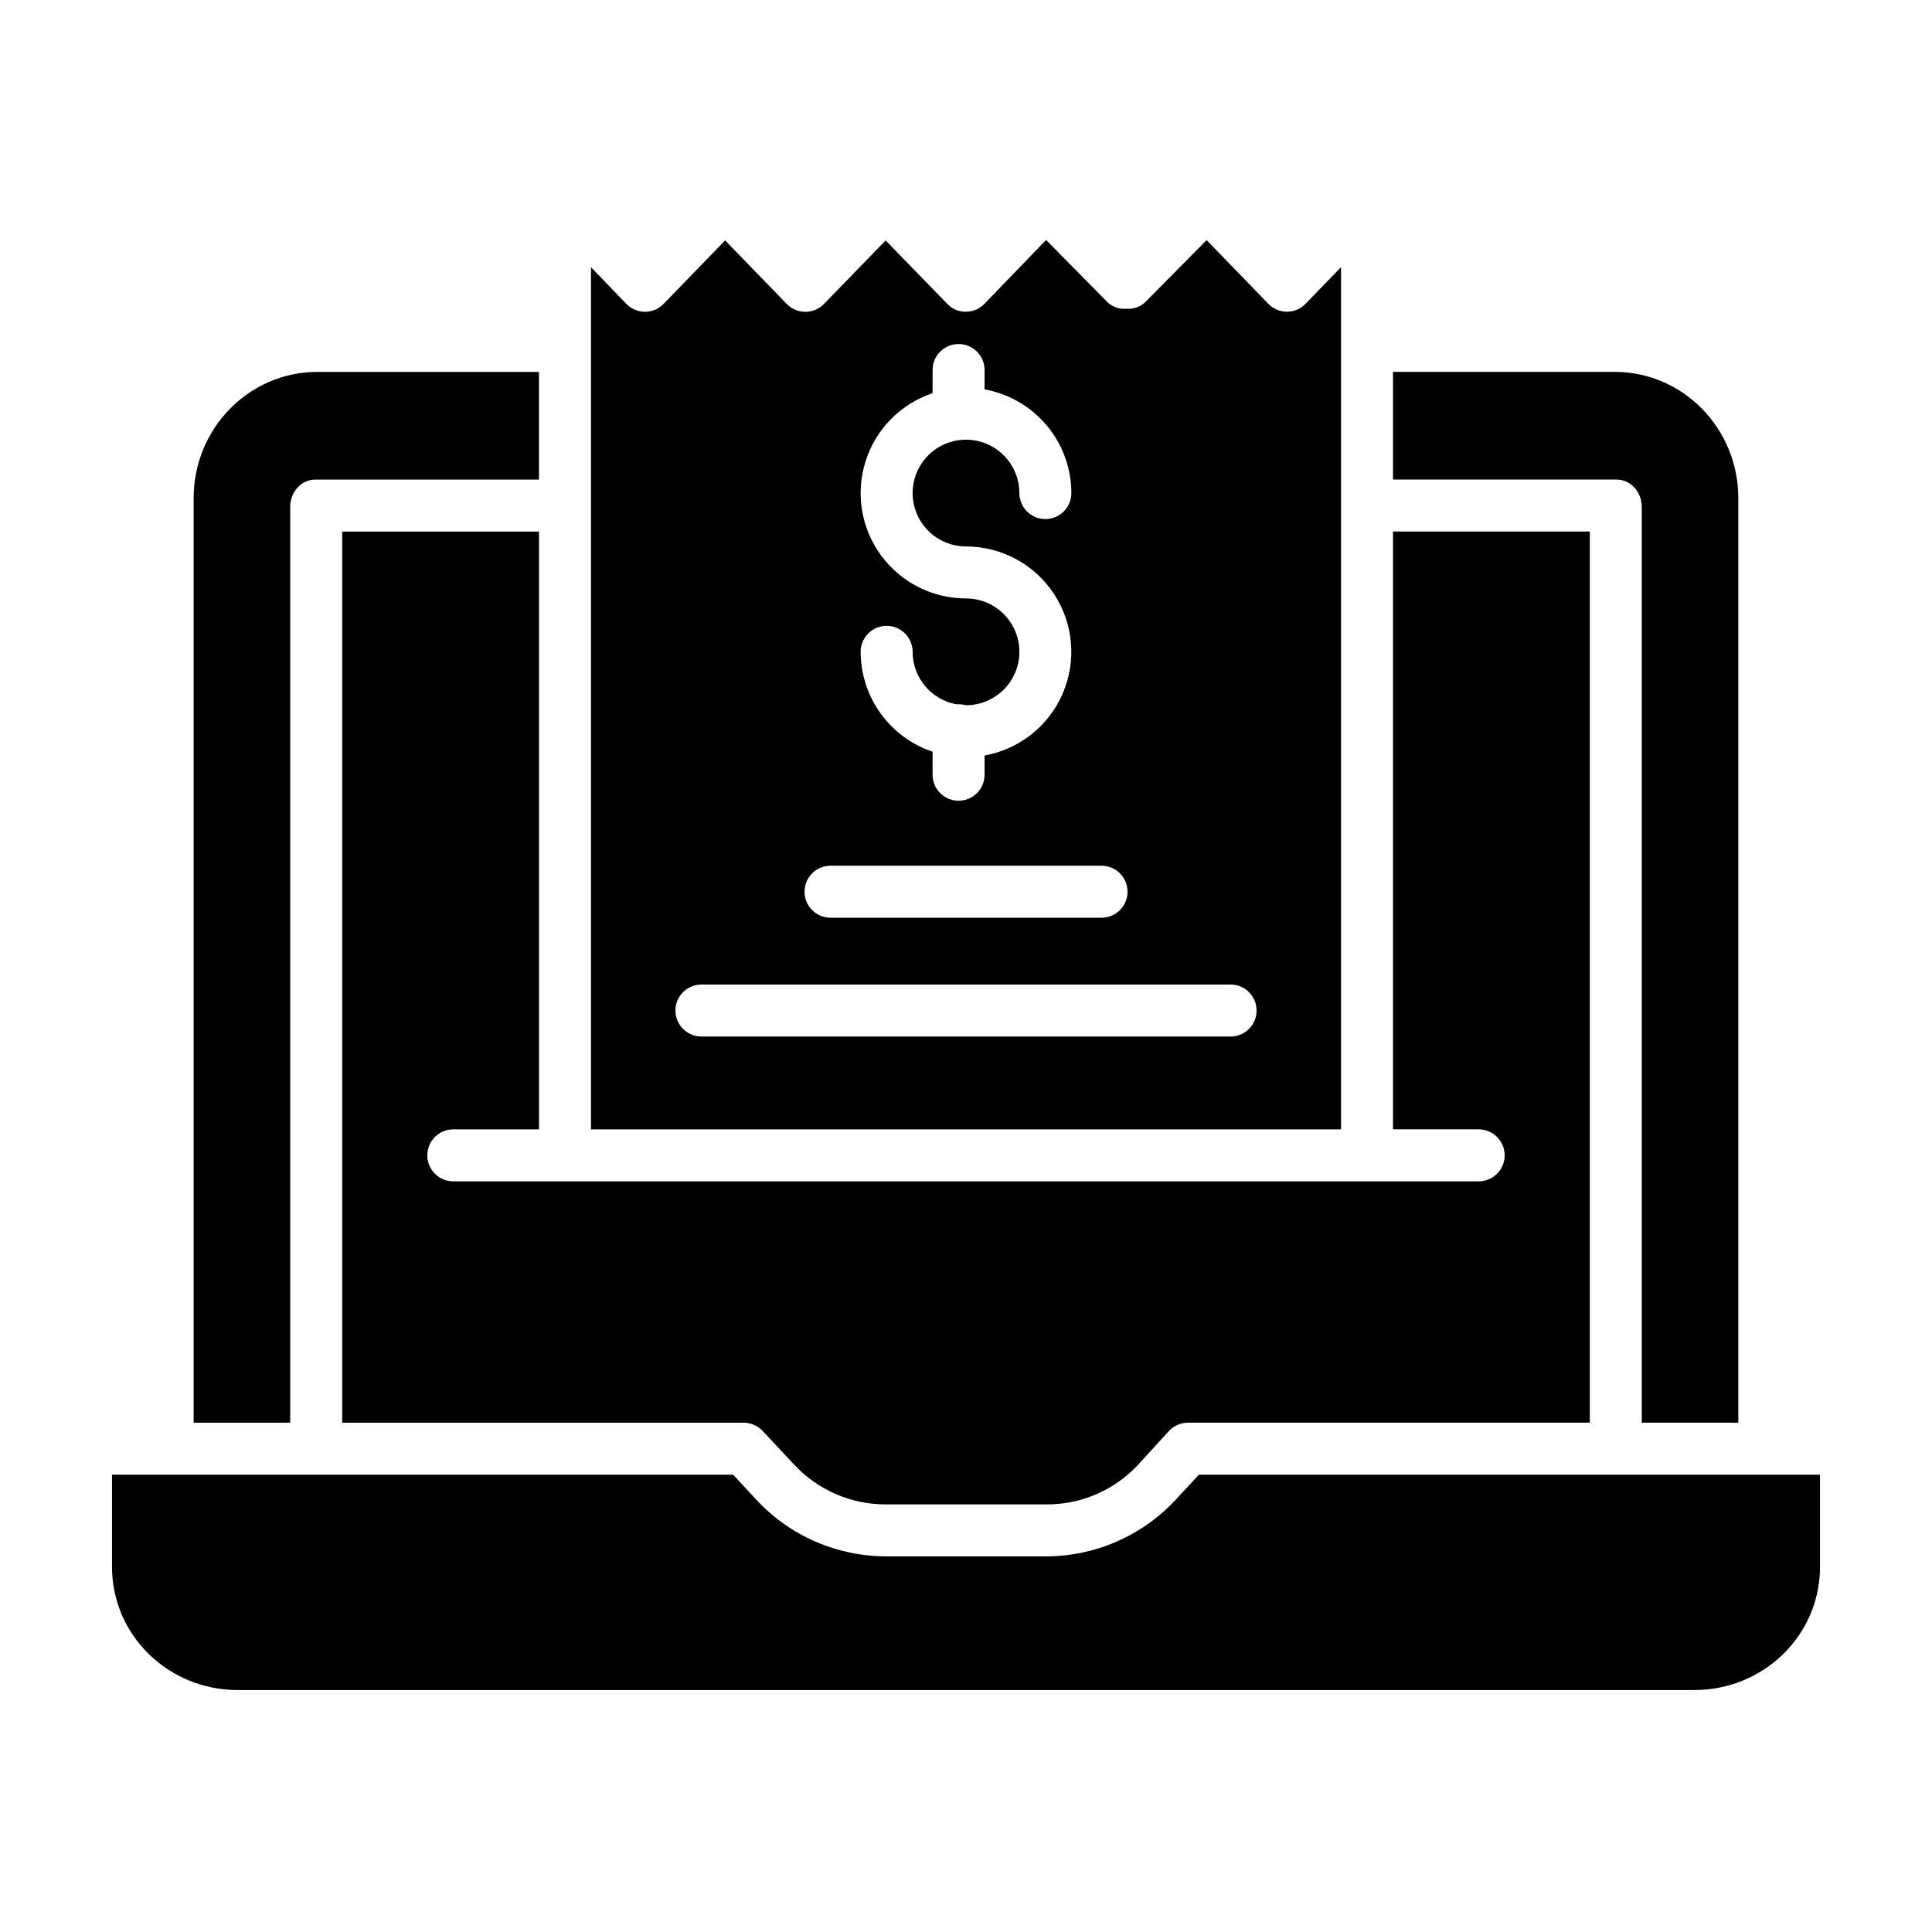
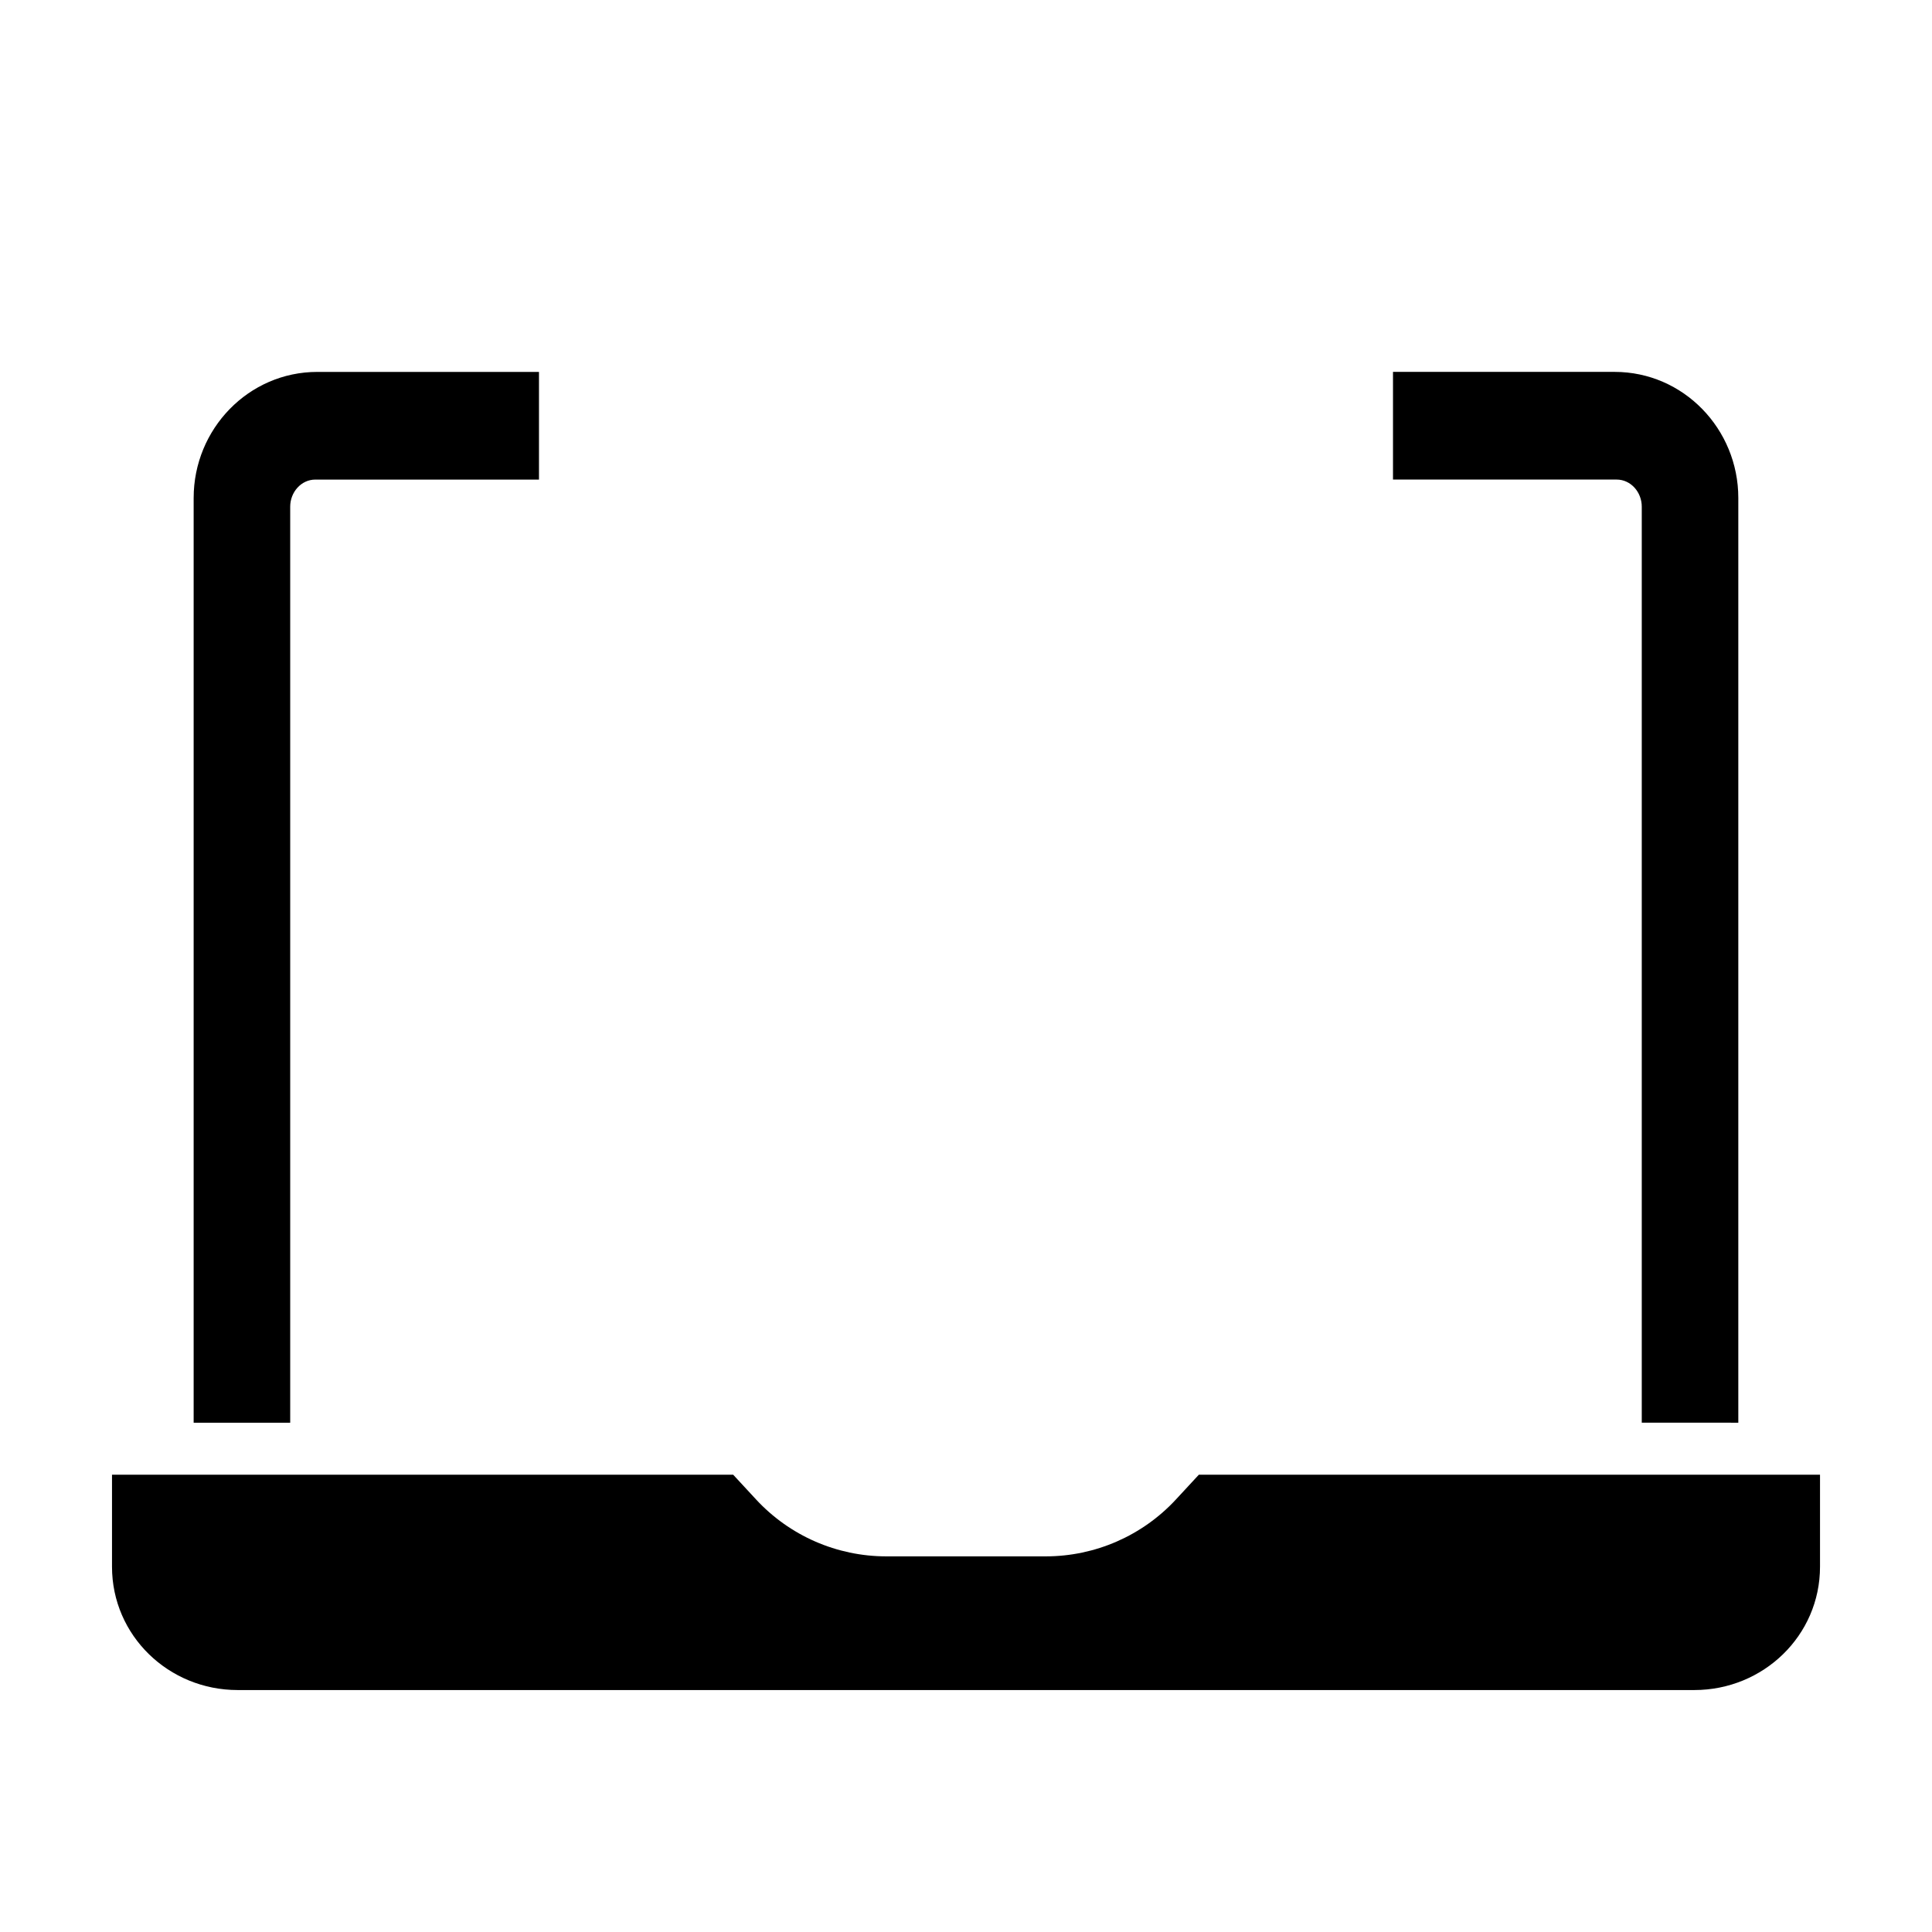
<svg xmlns="http://www.w3.org/2000/svg" fill="#000000" width="800px" height="800px" version="1.1" viewBox="144 144 512 512">
  <g>
    <path d="m604.67 521.03v-245.07c0-18.262-14.523-33.406-32.785-33.406h-58.727v28.535h59.254c3.805 0 6.672 3.371 6.672 7.176v242.76z" />
-     <path d="m489.96 224.53c-1.285 1.332-3.059 2.082-4.906 2.078-1.863-0.008-3.644-0.77-4.941-2.109l-16.348-16.867-16.336 16.508c-1.344 1.223-3.133 1.836-4.945 1.688-1.812 0.148-3.602-0.465-4.941-1.691l-16.32-16.543-16.301 16.883c-1.273 1.363-3.055 2.129-4.918 2.121v0.02c-1.875 0.023-3.672-0.73-4.969-2.086l-16.336-16.816-16.328 16.828h0.004c-1.301 1.336-3.082 2.09-4.945 2.09s-3.648-0.754-4.945-2.09l-16.32-16.828-16.312 16.82c-1.289 1.34-3.07 2.094-4.93 2.094s-3.637-0.754-4.93-2.094l-9.375-9.711v228.47h198.77v-228.5zm-89.957 78.062c-8.91 0-17.285-4.254-22.543-11.445-5.258-7.191-6.766-16.461-4.062-24.949 2.707-8.488 9.301-15.18 17.746-18.004v-6.137c0-3.805 3.086-6.887 6.891-6.887s6.887 3.082 6.887 6.887v5.133c6.445 1.16 12.277 4.547 16.48 9.57 4.207 5.019 6.512 11.359 6.523 17.906 0 3.805-3.086 6.891-6.891 6.891s-6.887-3.086-6.887-6.891c0-5.719-3.445-10.879-8.734-13.066-5.285-2.191-11.371-0.98-15.414 3.066-4.047 4.047-5.258 10.129-3.066 15.414 2.188 5.289 7.348 8.734 13.07 8.734 9.383 0.004 18.141 4.723 23.301 12.559 5.164 7.84 6.043 17.746 2.344 26.371-3.703 8.625-11.488 14.812-20.727 16.469v5.098c0 3.805-3.082 6.891-6.887 6.891s-6.891-3.086-6.891-6.891v-6.102c-5.547-1.859-10.371-5.418-13.789-10.164-3.422-4.75-5.266-10.453-5.273-16.305 0-3.805 3.082-6.887 6.887-6.887 3.805 0 6.887 3.082 6.887 6.887 0.012 6.836 4.906 12.688 11.633 13.91 0.18-0.016 0.363-0.027 0.547-0.027 0.625 0 1.246 0.09 1.848 0.258 0.039 0 0.078 0.008 0.117 0.008h0.004c7.812 0 14.145-6.336 14.145-14.148s-6.332-14.145-14.145-14.145zm-35.914 70.836h71.828c3.805 0 6.887 3.086 6.887 6.891 0 3.801-3.082 6.887-6.887 6.887h-71.824 0.004c-3.805 0-6.891-3.086-6.891-6.887 0-3.805 3.086-6.891 6.891-6.891zm106.02 45.266h-140.22c-3.805 0-6.891-3.086-6.891-6.891 0-3.801 3.086-6.887 6.891-6.887h140.23c3.801 0 6.887 3.086 6.887 6.887 0 3.805-3.086 6.891-6.887 6.891z" />
    <path d="m455.64 541.37c-8.891 9.609-21.391 15.078-34.48 15.082h-42.312c-13.094-0.004-25.594-5.473-34.484-15.082l-6.07-6.562h-164.61v24.395c0 18.258 15.031 32.676 33.293 32.676h386.05c18.262 0 33.297-14.418 33.297-32.68v-24.391h-164.61z" />
-     <path d="m264.13 457.07c-3.805 0-6.887-3.082-6.887-6.887 0-3.805 3.082-6.891 6.887-6.891h22.707v-158.42h-52.152v236.16h106.62c1.957 0.09 3.785 0.98 5.066 2.461l8.121 8.684v-0.004c6.293 6.75 15.121 10.559 24.352 10.508h42.312c9.211 0.094 18.043-3.68 24.352-10.395l8.121-8.895v-0.004c1.289-1.453 3.121-2.309 5.062-2.359h106.62v-236.16h-52.152v158.42h22.703c3.805 0 6.887 3.086 6.887 6.891 0 3.805-3.082 6.887-6.887 6.887z" />
    <path d="m195.32 275.96v245.07h25.586v-242.76c0-3.805 2.871-7.176 6.672-7.176h59.258v-28.535h-58.73c-18.262 0-32.785 15.145-32.785 33.406z" />
  </g>
</svg>